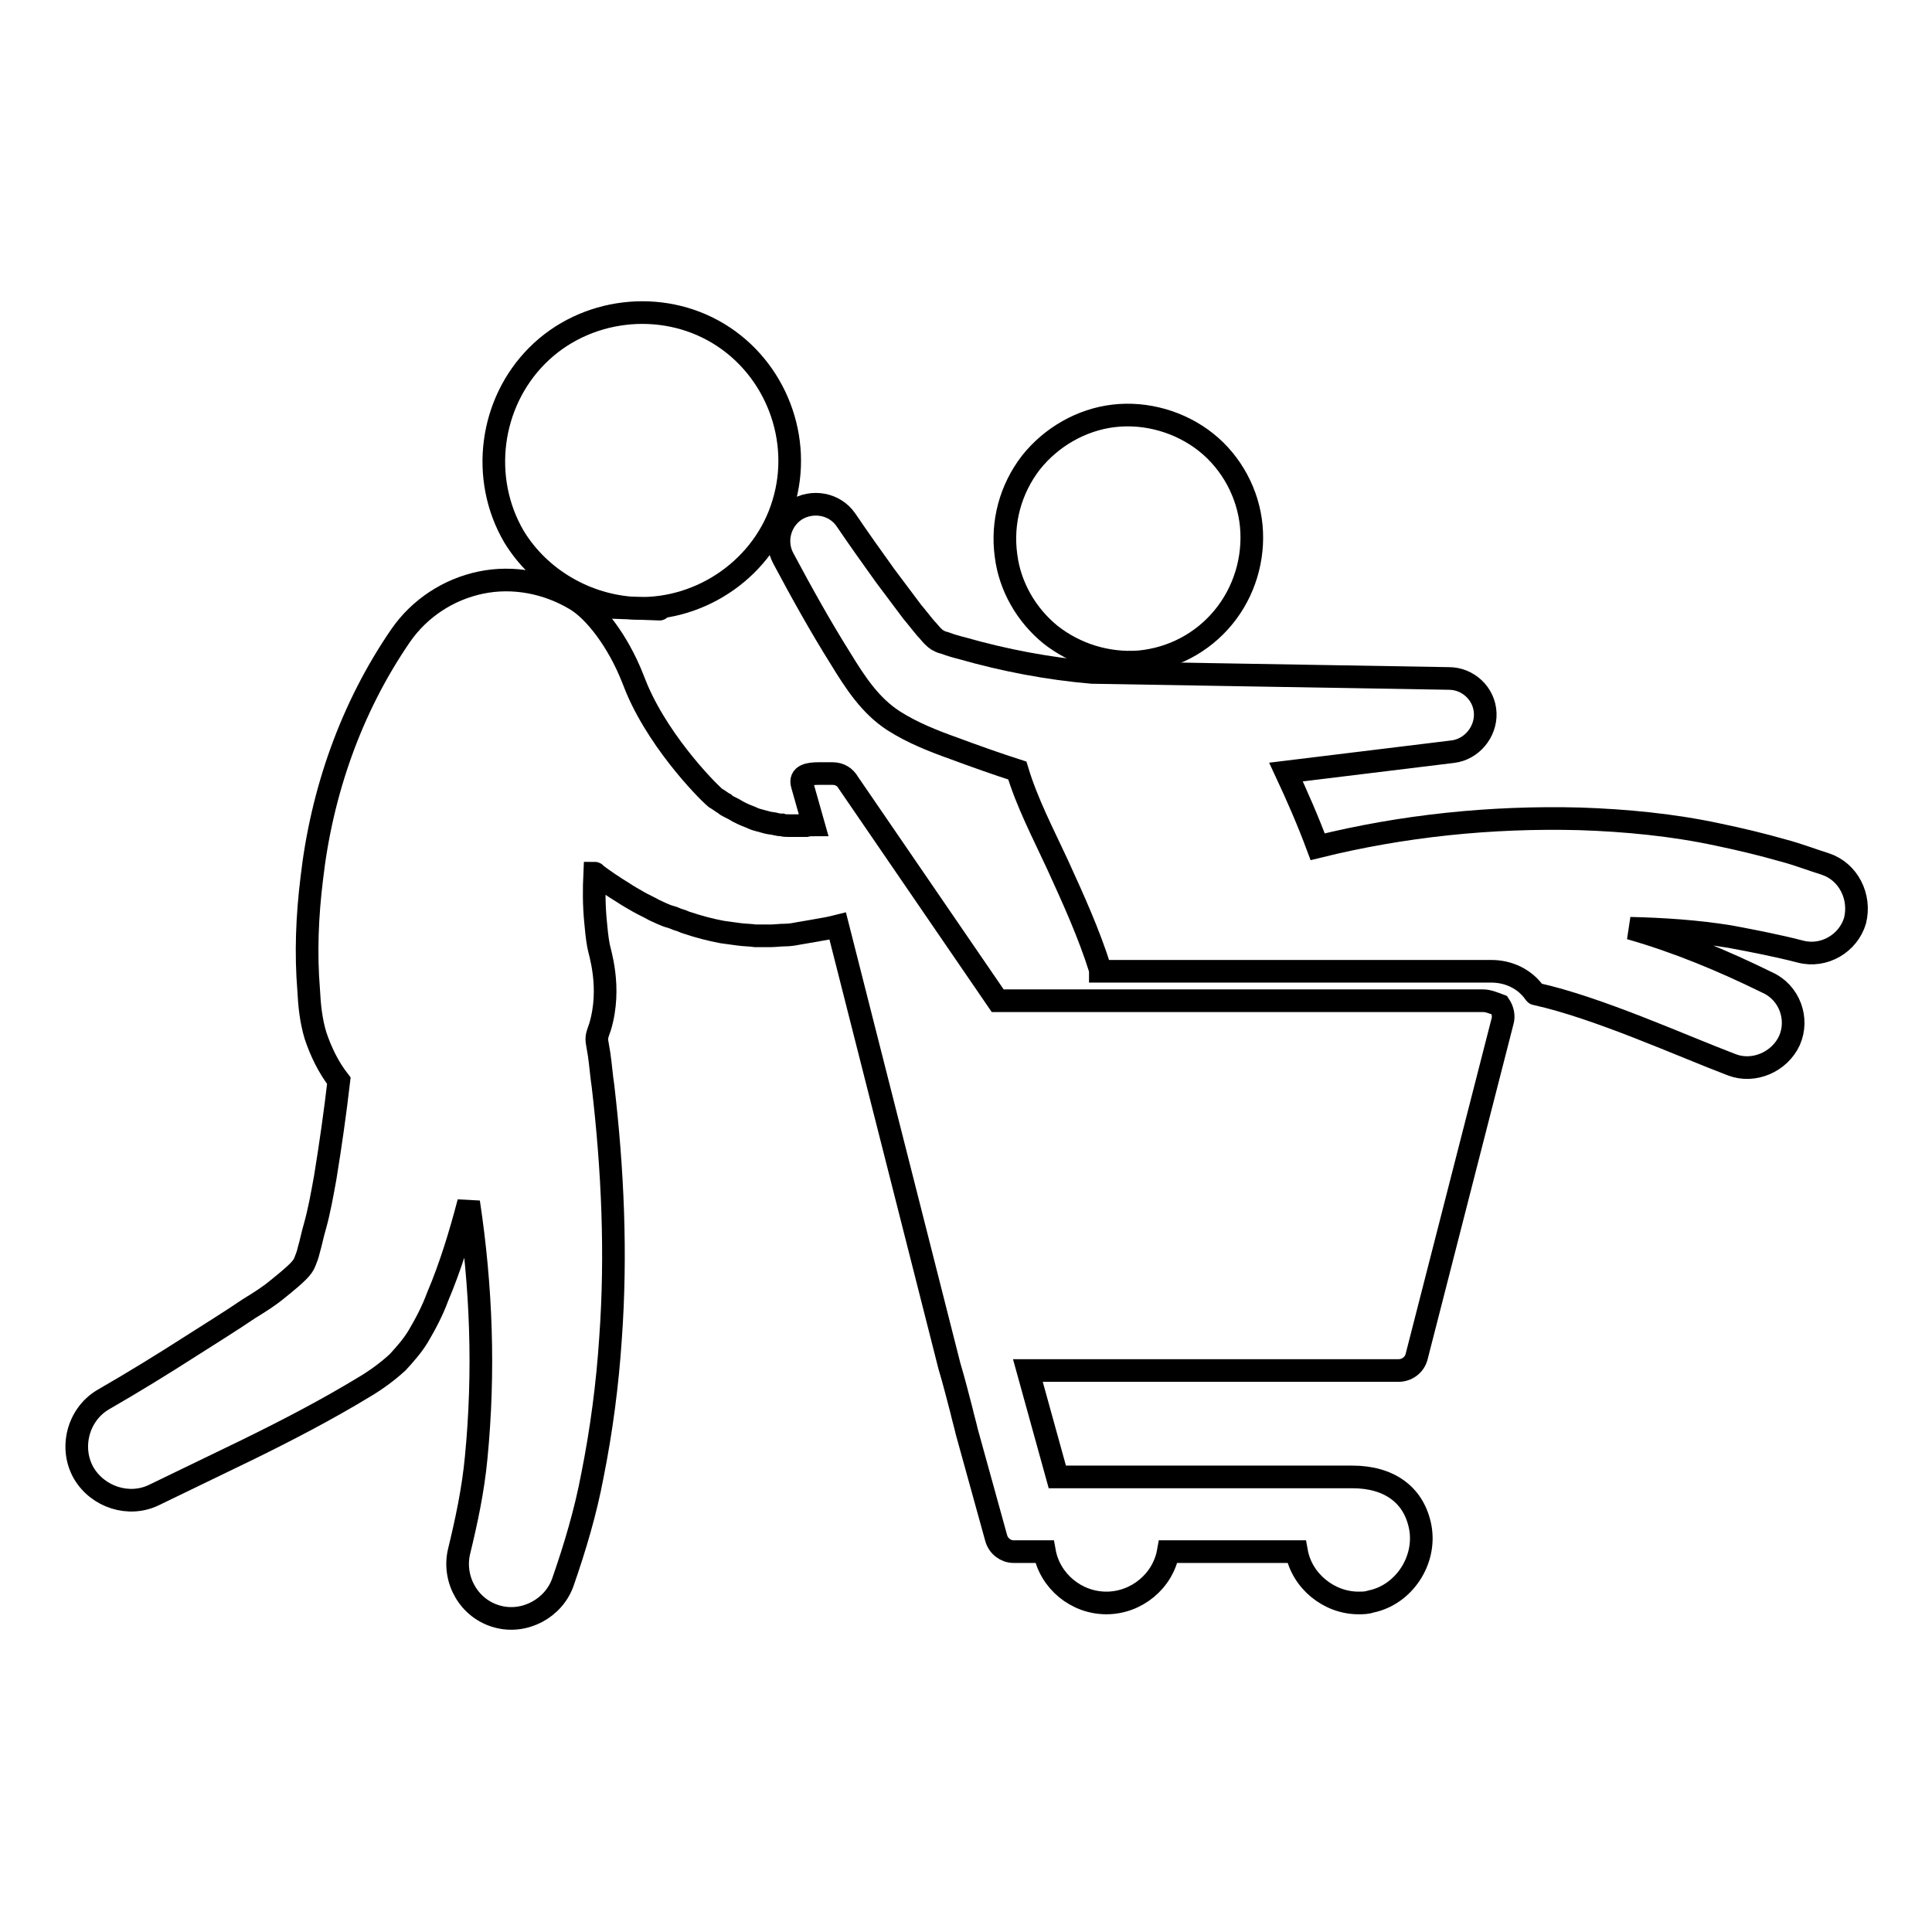
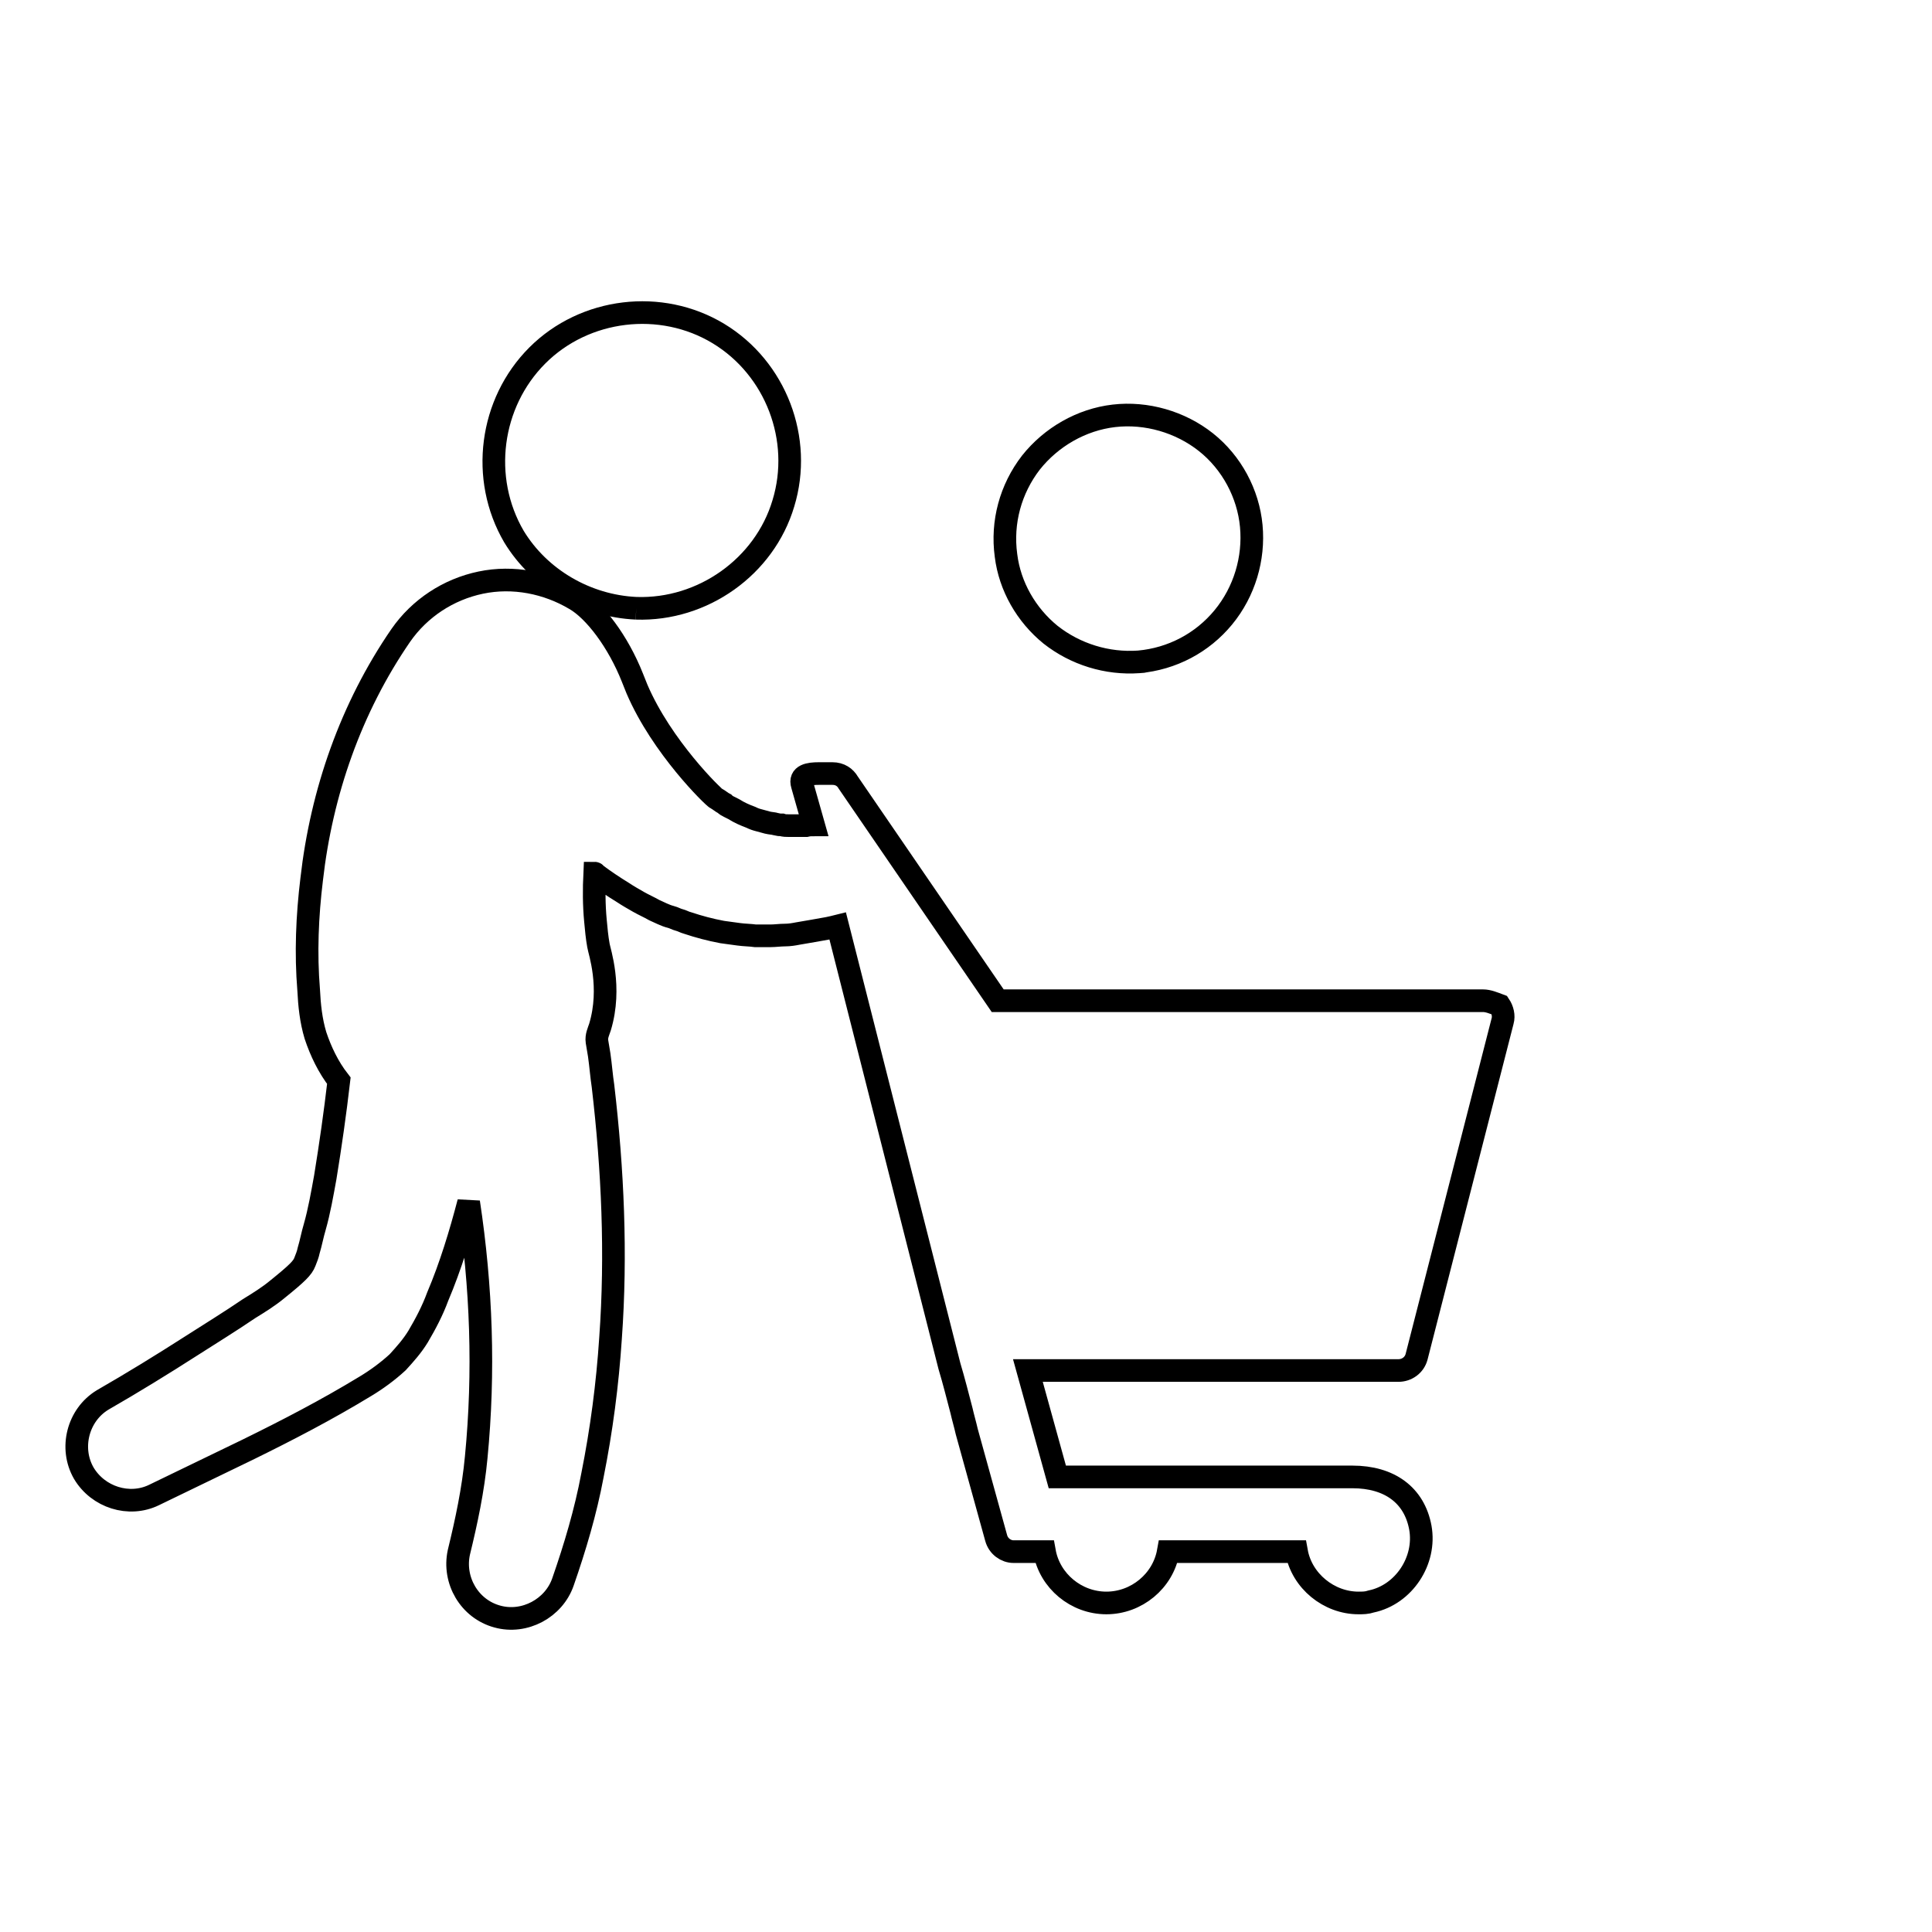
<svg xmlns="http://www.w3.org/2000/svg" version="1.1" x="0px" y="0px" viewBox="0 0 256 256" enable-background="new 0 0 256 256" xml:space="preserve">
  <g>
    <g>
      <g>
        <g>
          <path stroke-width="3" fill-opacity="0" stroke="#000000" d="M196.5,132.6h-64.3l-19.8-28.9c-0.4-0.7-1.1-1.2-2.1-1.2h-1.8c-1.3,0-2.6,0.2-2.2,1.5l1.5,5.3c-0.2,0-0.6,0-1,0.1c-0.4,0-0.9,0-1.4,0c-0.3,0-0.6,0-0.9,0s-0.6,0-0.9-0.1c-0.3,0-0.4,0-0.8-0.1c-0.3-0.1-0.7-0.1-1.1-0.2c-0.4-0.1-0.7-0.2-1.1-0.3c-0.4-0.1-0.7-0.2-1.1-0.4c-0.8-0.3-1.5-0.6-2.3-1.1l-0.6-0.3c-0.2-0.1-0.4-0.2-0.6-0.4c-0.4-0.2-0.7-0.5-1.1-0.7c-0.4-0.2-7.2-6.8-10.5-14.5c-0.2-0.5-0.4-1-0.6-1.5c-1.9-4.8-5-8.9-7.6-10.4c-3.7-2.2-8.2-3.1-12.5-2.2c-4.3,0.9-8.1,3.4-10.6,7c-6.6,9.6-10.5,20.8-11.8,32.3c-0.6,4.9-0.8,9.8-0.4,14.7c0.1,2,0.3,4,0.9,6c0.7,2.1,1.7,4.2,3.1,6c-0.5,4.3-1.1,8.5-1.8,12.8c-0.4,2.2-0.8,4.5-1.4,6.6c-0.3,1-0.5,2.1-0.8,3.1c-0.1,0.5-0.3,1-0.5,1.5c-0.3,0.8-1,1.5-3.6,3.6c-1.2,1-2.5,1.8-3.8,2.6c-2.5,1.7-5.1,3.3-7.6,4.9c-3.9,2.5-7.8,4.9-11.8,7.2l0,0c-3.3,2-4.4,6.4-2.5,9.7c1.9,3.2,6,4.5,9.3,2.9c4.1-2,8.3-4,12.4-6c5.3-2.6,10.5-5.3,15.6-8.4c1.5-0.9,3-2,4.3-3.2c1-1.1,1.9-2.1,2.7-3.4c1-1.7,1.9-3.4,2.6-5.3c1.7-4,3-8.3,4.1-12.5c1.7,11.2,2.1,22.5,1,33.8c-0.4,4.3-1.3,8.5-2.3,12.6c-0.8,3.7,1.4,7.5,5.1,8.5c3.6,1,7.5-1.1,8.7-4.6c1.6-4.6,3-9.3,3.9-14.1c1.2-6,2-12.1,2.4-18.2c0.8-11.1,0.3-22.3-1-33.4c-0.2-1.3-0.3-2.7-0.5-4.1c-0.1-0.6-0.2-1.2-0.3-1.8c-0.1-0.7,0.2-1.3,0.4-1.9c1.6-5.3-0.1-10.1-0.2-10.8c-0.2-1.1-0.3-2.2-0.4-3.3c-0.2-2.1-0.2-4.2-0.1-6.3c0,0,0.1,0,0.1,0.1c1.2,0.9,2.4,1.7,3.7,2.5c0.6,0.4,1.3,0.8,2,1.2c0.7,0.4,1.4,0.7,2.1,1.1c0.7,0.3,1.4,0.7,2.2,0.9c0.4,0.1,0.7,0.3,1.1,0.4c0.4,0.1,0.7,0.3,1.1,0.4c1.5,0.5,3,0.9,4.6,1.2c0.7,0.1,1.5,0.2,2.2,0.3c0.7,0.1,1.5,0.1,2.2,0.2c0.7,0,1.4,0,2,0c0.6,0,1.3-0.1,1.9-0.1c0.6,0,1.2-0.1,1.7-0.2c0.6-0.1,3.5-0.6,4-0.7c0.5-0.1,0.9-0.2,1.3-0.3l14.8,58.3c0.6,2,1.1,4,1.6,5.9c0.2,0.9,0.5,1.9,0.7,2.8l3.9,14.1c0.3,1.1,1.3,1.8,2.3,1.8h4.1c0.7,3.9,4.2,6.8,8.2,6.8s7.5-2.9,8.2-6.8h17c0.7,3.9,4.3,6.8,8.2,6.8c0.6,0,1.1,0,1.7-0.2c4.3-0.9,7.3-5.4,6.5-9.8c-0.8-4.3-4.1-6.7-9-6.7h-0.1l-39,0l-3.9-14.1h49.1c1.1,0,2.1-0.7,2.4-1.8l11.4-44.5c0.2-0.7,0-1.5-0.4-2.1C197.9,132.9,197.2,132.6,196.5,132.6z" />
-           <path stroke-width="3" fill-opacity="0" stroke="#000000" d="M241.9,114.5c-1.9-0.6-3.7-1.3-5.6-1.8c-2.8-0.8-5.7-1.5-8.6-2.1c-6-1.3-12.3-1.9-18.4-2.1c-11.7-0.3-23.4,0.9-34.7,3.7c-1.3-3.5-2.8-6.9-4.2-9.9l22.1-2.7c2.5-0.3,4.4-2.6,4.3-5.1c-0.1-2.6-2.3-4.6-4.8-4.6l-47.3-0.8c-5.8-0.5-11.6-1.6-17.2-3.2c-0.8-0.2-1.5-0.4-2.3-0.7c-0.3-0.1-0.5-0.1-0.8-0.3c-0.3-0.1-0.7-0.5-0.8-0.6c-0.3-0.3-0.6-0.7-0.9-1c-0.6-0.7-1.2-1.5-1.8-2.2c-1.2-1.6-2.4-3.2-3.6-4.8c-1.8-2.5-3.5-4.9-5.2-7.4c-1.5-2.2-4.5-2.7-6.7-1.3c-2.1,1.4-2.8,4.2-1.6,6.4c2.4,4.5,4.9,9,7.6,13.3c1.9,3.1,3.9,6.2,7,8.2c2.5,1.6,5.3,2.7,8.1,3.7c2.7,1,5.5,2,8.3,2.9c1.3,4.3,3.4,8.3,5.3,12.4c2.1,4.6,4.2,9.2,5.7,14c0,0.1,0,0.1,0,0.2h51.8c2.3,0,4.4,1,5.7,2.8c0.1,0.1,0.1,0.2,0.2,0.2c8.2,1.8,19.4,6.9,26,9.4c2.9,1.1,6.3-0.4,7.6-3.2c1.3-2.9,0-6.4-2.9-7.7c-5.9-2.9-11.9-5.4-18.2-7.2c4.4,0.1,8.9,0.4,13.2,1.1c3.2,0.6,6.3,1.2,9.4,2c3.1,0.8,6.3-1.1,7.2-4.1C246.6,118.8,244.9,115.5,241.9,114.5z" />
          <path stroke-width="3" fill-opacity="0" stroke="#000000" d="M139.2,84.1c3.3,2.6,7.5,3.9,11.7,3.6l0,0c0,0,1.3-0.1,0,0c4.4-0.4,8.4-2.5,11.2-5.9c2.8-3.4,4.1-7.8,3.7-12.1c-0.4-4.3-2.6-8.4-6-11.1c-3.4-2.7-7.9-4-12.2-3.5c-4.3,0.5-8.3,2.8-11,6.2c-2.7,3.5-3.9,7.9-3.3,12.3C133.8,77.7,136,81.5,139.2,84.1z" />
-           <path stroke-width="3" fill-opacity="0" stroke="#000000" d="M84.3,80.6c8.8,0.3,17-5.5,19.5-13.9c2.6-8.5-1-17.9-8.6-22.5c-7.6-4.6-17.7-3.4-24,2.9c-6.3,6.3-7.6,16.3-3.1,24C71.5,76.7,77.7,80.3,84.3,80.6z" />
-           <path stroke-width="3" fill-opacity="0" stroke="#000000" d="M84.3,80.6C73.4,80.2,95.1,81,84.3,80.6L84.3,80.6z" />
+           <path stroke-width="3" fill-opacity="0" stroke="#000000" d="M84.3,80.6c8.8,0.3,17-5.5,19.5-13.9c2.6-8.5-1-17.9-8.6-22.5c-7.6-4.6-17.7-3.4-24,2.9c-6.3,6.3-7.6,16.3-3.1,24C71.5,76.7,77.7,80.3,84.3,80.6" />
        </g>
      </g>
      <g />
      <g />
      <g />
      <g />
      <g />
      <g />
      <g />
      <g />
      <g />
      <g />
      <g />
      <g />
      <g />
      <g />
      <g />
    </g>
  </g>
</svg>